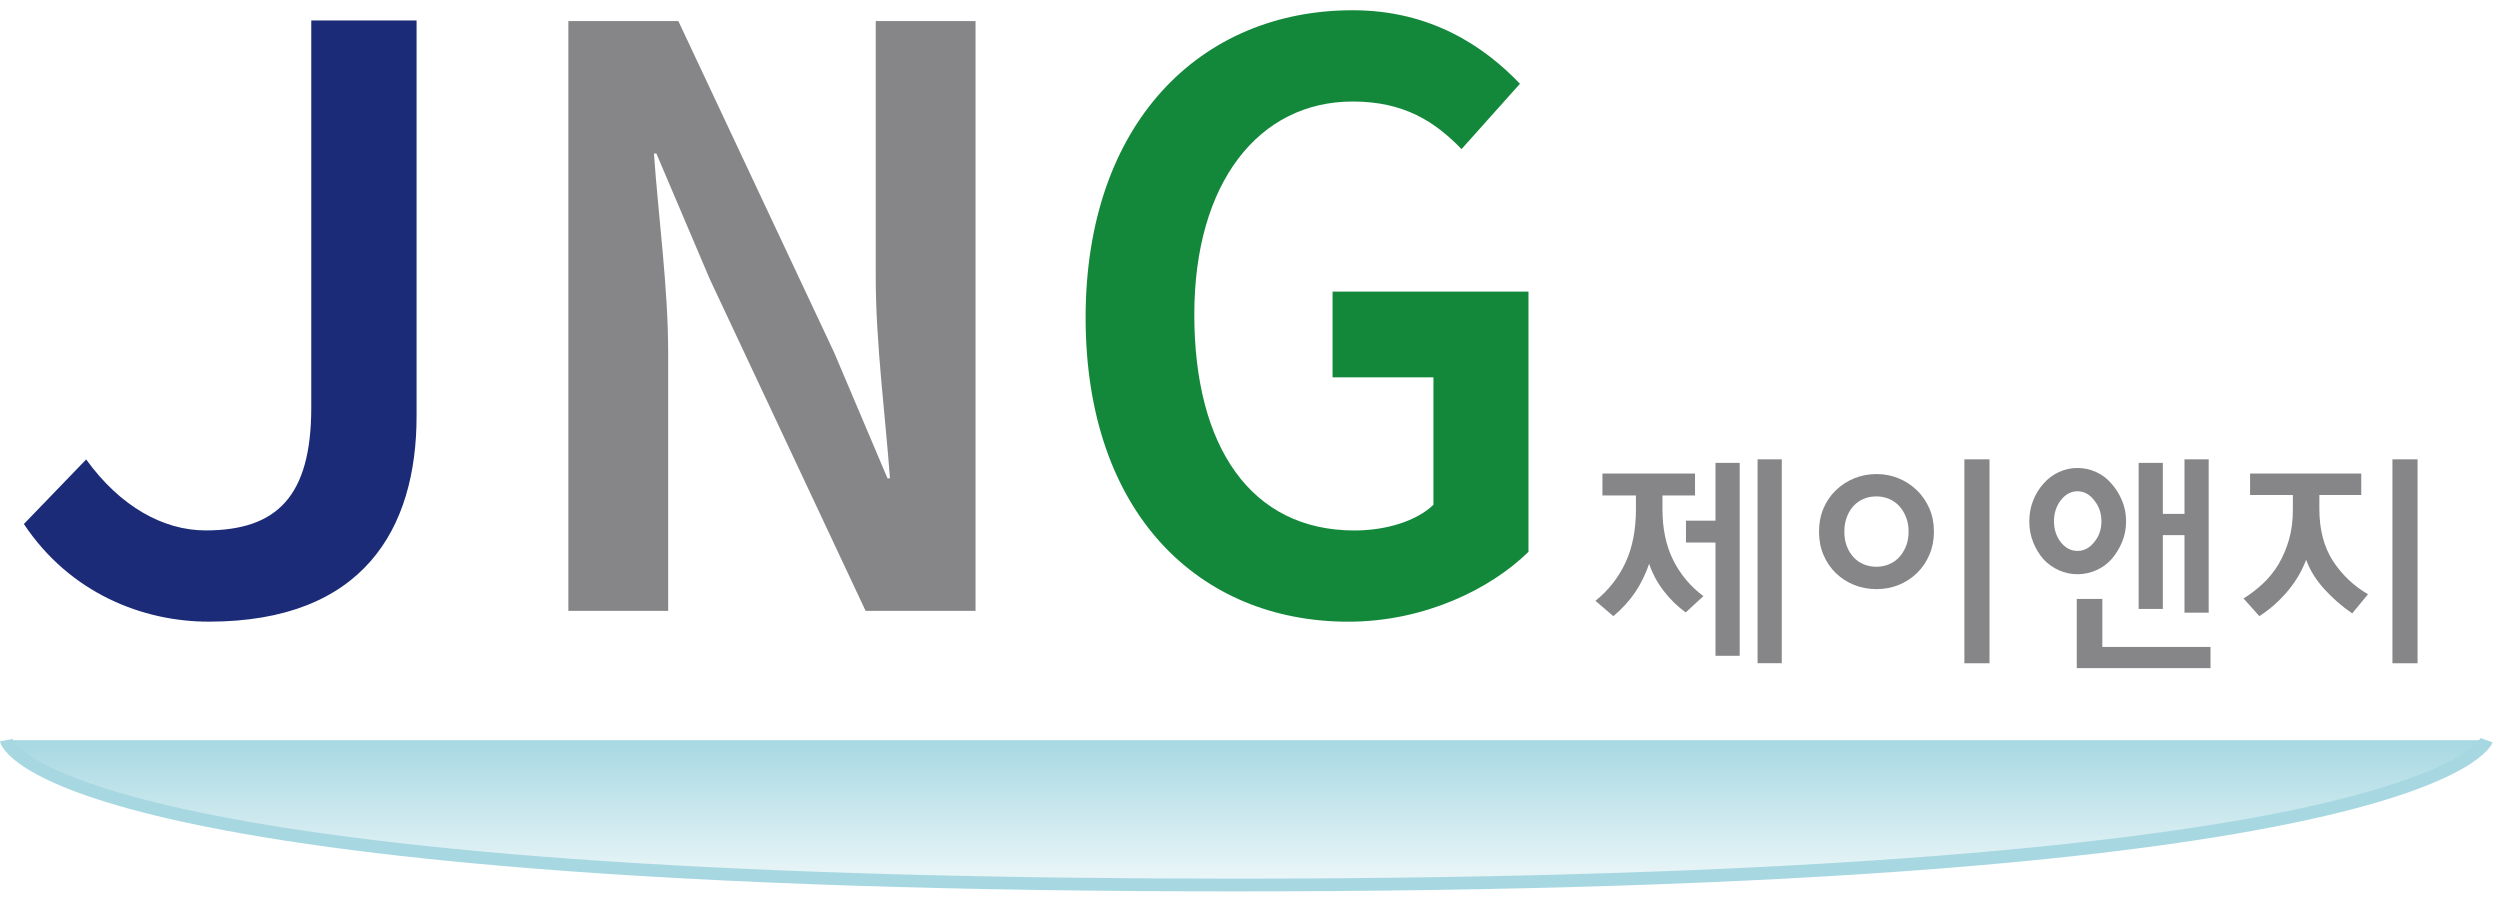
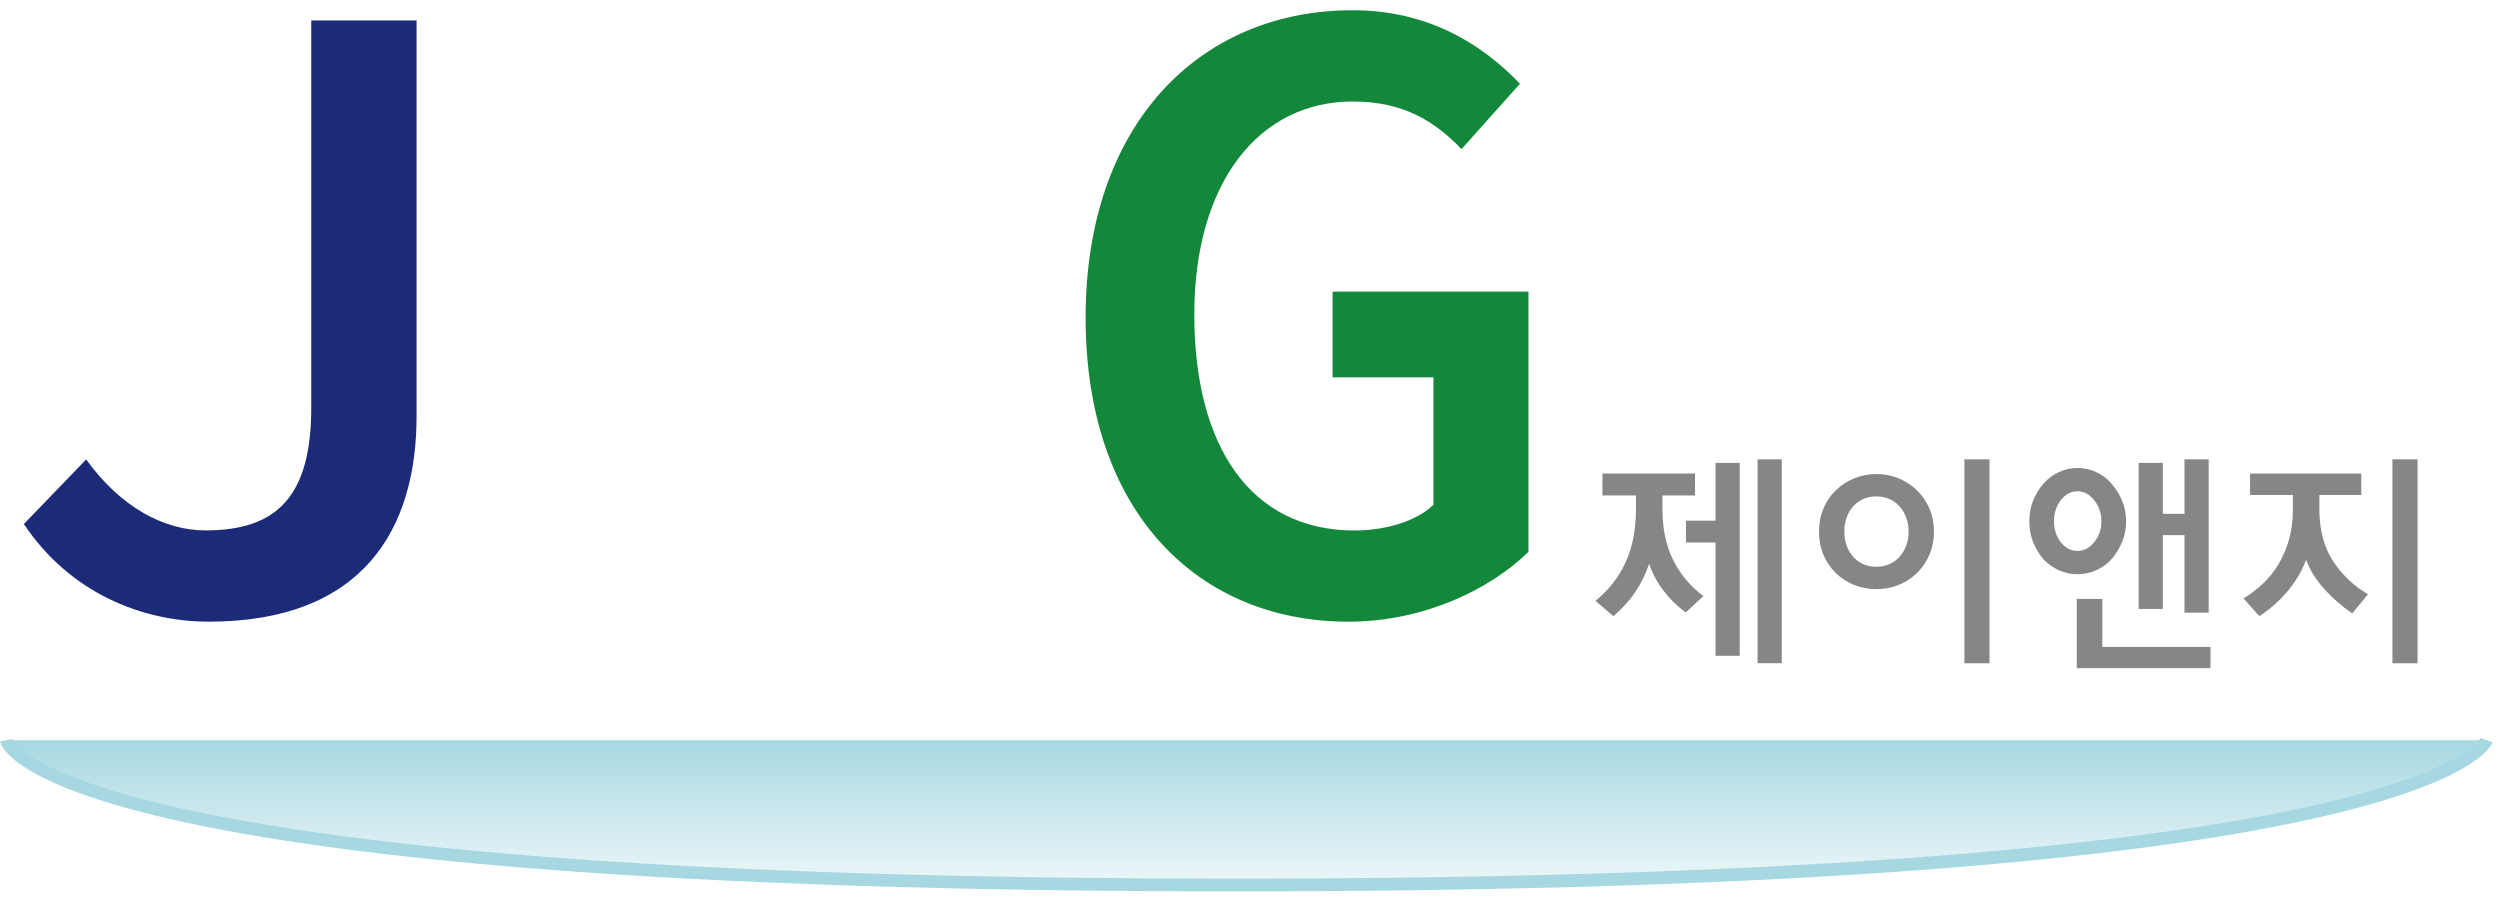
<svg xmlns="http://www.w3.org/2000/svg" width="122" height="44" viewBox="0 0 122 44" fill="none">
-   <path d="M27.737 1.027H33.103L40.702 17.193L43.31 23.342H43.429C43.217 20.399 42.736 16.754 42.736 13.539V1.027H47.607V29.809H42.241L34.64 13.626L32.032 7.494H31.913C32.125 10.556 32.607 14.026 32.607 17.213V29.809H27.736V1.027H27.737Z" fill="#868688" />
  <path d="M52.978 15.5C52.978 6.038 58.555 0.5 66.01 0.5C69.849 0.5 72.451 2.288 74.174 4.087L71.323 7.276C70.025 5.936 68.521 4.954 66.01 4.954C61.442 4.954 58.282 8.9 58.282 15.348C58.282 21.797 61.038 25.887 66.099 25.887C67.638 25.887 69.124 25.431 69.952 24.633V18.414H65.029V14.23H74.59V26.929C72.739 28.745 69.502 30.339 65.799 30.339C58.515 30.337 52.978 25.049 52.978 15.5Z" fill="#13883B" />
  <path d="M15.19 0.999V19.884C15.19 24.218 13.522 25.884 10.031 25.884C7.968 25.884 5.86 24.715 4.205 22.421L1.165 25.572C3.429 28.97 6.99 30.337 10.183 30.337C17.733 30.337 20.329 25.806 20.329 20.305V0.999H15.19Z" fill="#1B2B78" />
  <path d="M82.717 24.179H81.128V24.838C81.128 25.801 81.301 26.631 81.65 27.329C81.998 28.027 82.49 28.614 83.125 29.091L82.263 29.887C81.846 29.584 81.484 29.228 81.173 28.817C80.862 28.408 80.632 27.973 80.479 27.51C80.306 28.019 80.078 28.48 79.799 28.898C79.519 29.316 79.163 29.705 78.731 30.069L77.857 29.319C78.492 28.811 78.98 28.191 79.322 27.459C79.663 26.728 79.833 25.861 79.833 24.861V24.179H78.199V23.11H82.717V24.179ZM84.897 32.003H83.716V26.477H82.275V25.407H83.716V22.587H84.897V32.003ZM86.951 32.365H85.77V22.417H86.951V32.365Z" fill="#868688" />
  <path d="M88.768 25.941C88.768 25.532 88.84 25.156 88.983 24.816C89.127 24.474 89.327 24.179 89.586 23.929C89.843 23.679 90.142 23.484 90.483 23.344C90.824 23.203 91.187 23.134 91.573 23.134C91.958 23.134 92.32 23.204 92.656 23.344C92.993 23.484 93.29 23.679 93.548 23.929C93.805 24.179 94.007 24.474 94.155 24.816C94.303 25.157 94.376 25.532 94.376 25.941C94.376 26.349 94.303 26.727 94.155 27.073C94.007 27.417 93.805 27.715 93.548 27.965C93.29 28.215 92.993 28.408 92.656 28.545C92.32 28.681 91.958 28.75 91.573 28.75C91.187 28.75 90.824 28.681 90.483 28.545C90.142 28.408 89.843 28.215 89.586 27.965C89.329 27.715 89.127 27.417 88.983 27.073C88.838 26.728 88.768 26.351 88.768 25.941ZM90.004 25.941C90.004 26.206 90.043 26.442 90.124 26.652C90.203 26.86 90.312 27.04 90.453 27.192C90.593 27.344 90.758 27.459 90.948 27.538C91.136 27.618 91.345 27.658 91.573 27.658C91.783 27.658 91.987 27.619 92.18 27.538C92.373 27.459 92.538 27.344 92.679 27.192C92.82 27.041 92.93 26.86 93.014 26.652C93.098 26.444 93.139 26.206 93.139 25.941C93.139 25.675 93.098 25.448 93.014 25.237C92.93 25.024 92.82 24.843 92.679 24.69C92.538 24.539 92.373 24.422 92.18 24.344C91.987 24.265 91.783 24.224 91.573 24.224C91.345 24.224 91.138 24.263 90.948 24.344C90.758 24.423 90.593 24.539 90.453 24.69C90.312 24.841 90.203 25.024 90.124 25.237C90.045 25.448 90.004 25.683 90.004 25.941ZM95.862 22.417H97.088V32.367H95.862V22.417Z" fill="#868688" />
  <path d="M99.03 25.442C99.03 25.078 99.093 24.738 99.218 24.423C99.343 24.109 99.511 23.835 99.724 23.6C99.935 23.357 100.186 23.17 100.473 23.037C100.76 22.905 101.063 22.837 101.38 22.837C101.697 22.837 102.002 22.903 102.294 23.037C102.585 23.17 102.834 23.357 103.037 23.6C103.249 23.835 103.421 24.109 103.554 24.423C103.687 24.738 103.753 25.078 103.753 25.442C103.753 25.806 103.687 26.146 103.554 26.459C103.421 26.773 103.249 27.052 103.037 27.294C102.832 27.522 102.584 27.7 102.294 27.829C102.002 27.958 101.699 28.022 101.38 28.022C101.062 28.022 100.76 27.958 100.473 27.829C100.186 27.7 99.936 27.522 99.724 27.294C99.511 27.052 99.343 26.773 99.218 26.459C99.093 26.144 99.03 25.804 99.03 25.442ZM100.234 25.442C100.234 25.828 100.343 26.165 100.562 26.454C100.79 26.742 101.062 26.885 101.38 26.885C101.699 26.885 101.971 26.742 102.198 26.454C102.433 26.174 102.549 25.836 102.549 25.442C102.549 25.048 102.431 24.699 102.198 24.417C101.971 24.122 101.699 23.974 101.38 23.974C101.062 23.974 100.79 24.122 100.562 24.417C100.343 24.705 100.234 25.046 100.234 25.442ZM107.873 32.605H101.346V29.228H102.594V31.57H107.873V32.605ZM104.366 22.587H105.547V25.078H106.603V22.417H107.784V29.898H106.603V26.113H105.547V29.717H104.366V22.587Z" fill="#868688" />
  <path d="M115.229 24.157H113.185V24.838C113.185 25.846 113.408 26.695 113.855 27.386C114.301 28.061 114.869 28.599 115.558 29L114.787 29.933C114.287 29.591 113.833 29.196 113.425 28.745C113.016 28.295 112.72 27.818 112.54 27.318C112.335 27.863 112.034 28.374 111.637 28.847C111.239 29.32 110.78 29.728 110.257 30.069L109.485 29.205C109.826 28.994 110.141 28.75 110.433 28.477C110.725 28.205 110.98 27.886 111.2 27.522C111.411 27.158 111.581 26.76 111.705 26.328C111.829 25.897 111.892 25.407 111.892 24.861V24.157H109.804V23.11H115.229V24.157ZM116.751 22.417H117.977V32.367H116.751V22.417Z" fill="#868688" />
  <path d="M0.305 36.121C0.305 36.121 1.706 43.188 60.28 43.188C118.855 43.188 121.345 36.121 121.345 36.121" fill="url(#paint0_linear_3066_365)" />
  <path d="M60.281 43.5C46.912 43.5 35.437 43.128 26.174 42.395C18.755 41.808 12.727 40.988 8.258 39.959C6.495 39.553 4.971 39.112 3.729 38.65C2.725 38.276 1.899 37.885 1.273 37.489C0.169 36.791 0.019 36.278 0 36.182L0.611 36.061C0.608 36.049 0.606 36.043 0.606 36.043C0.608 36.047 0.758 36.484 1.887 37.131C2.919 37.723 5.004 38.615 9.074 39.503C19.345 41.742 36.573 42.877 60.281 42.877C89.909 42.877 104.82 41.03 112.111 39.481C116.303 38.59 118.51 37.695 119.623 37.101C120.843 36.45 121.055 36.009 121.057 36.004C121.053 36.013 121.052 36.018 121.052 36.018L121.639 36.225C121.569 36.423 120.731 38.206 112.846 39.959C108.219 40.988 102.066 41.808 94.557 42.395C85.181 43.128 73.649 43.5 60.281 43.5Z" fill="#A7D8E2" />
  <defs>
    <linearGradient id="paint0_linear_3066_365" x1="60.825" y1="36.121" x2="60.825" y2="43.188" gradientUnits="userSpaceOnUse">
      <stop stop-color="#A7D8E2" />
      <stop offset="1" stop-color="#EDF7F9" />
    </linearGradient>
  </defs>
</svg>